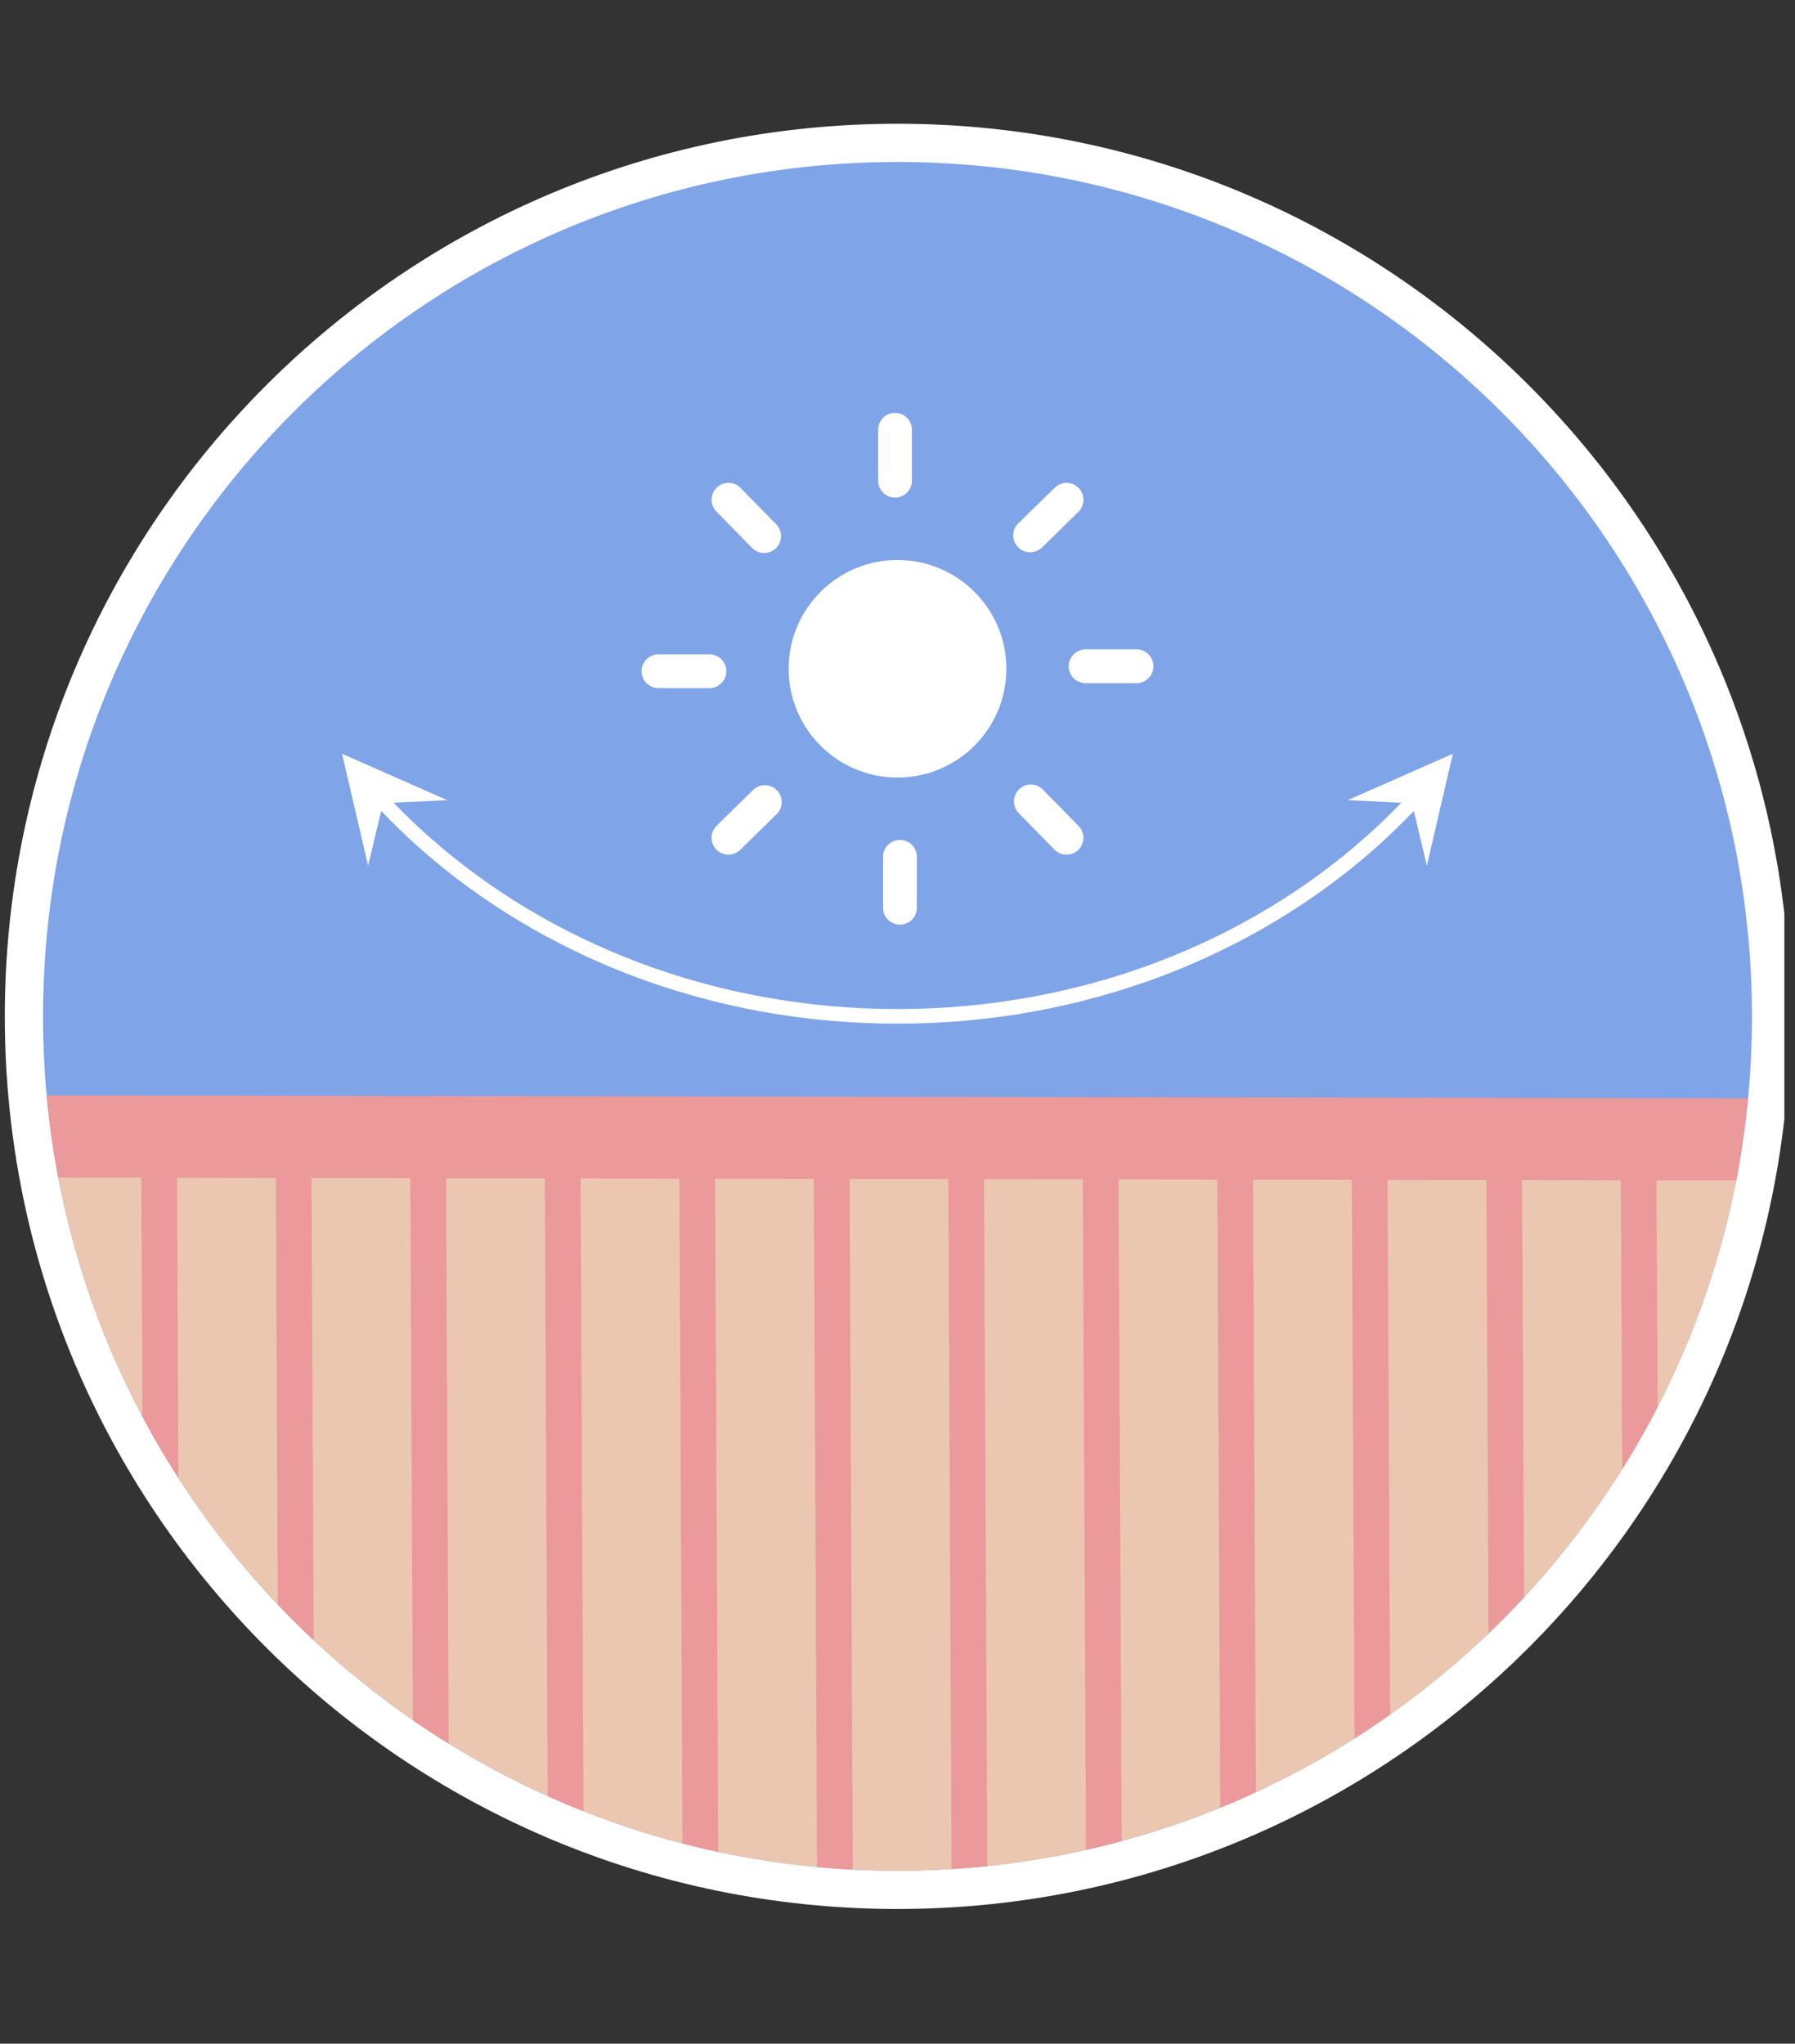
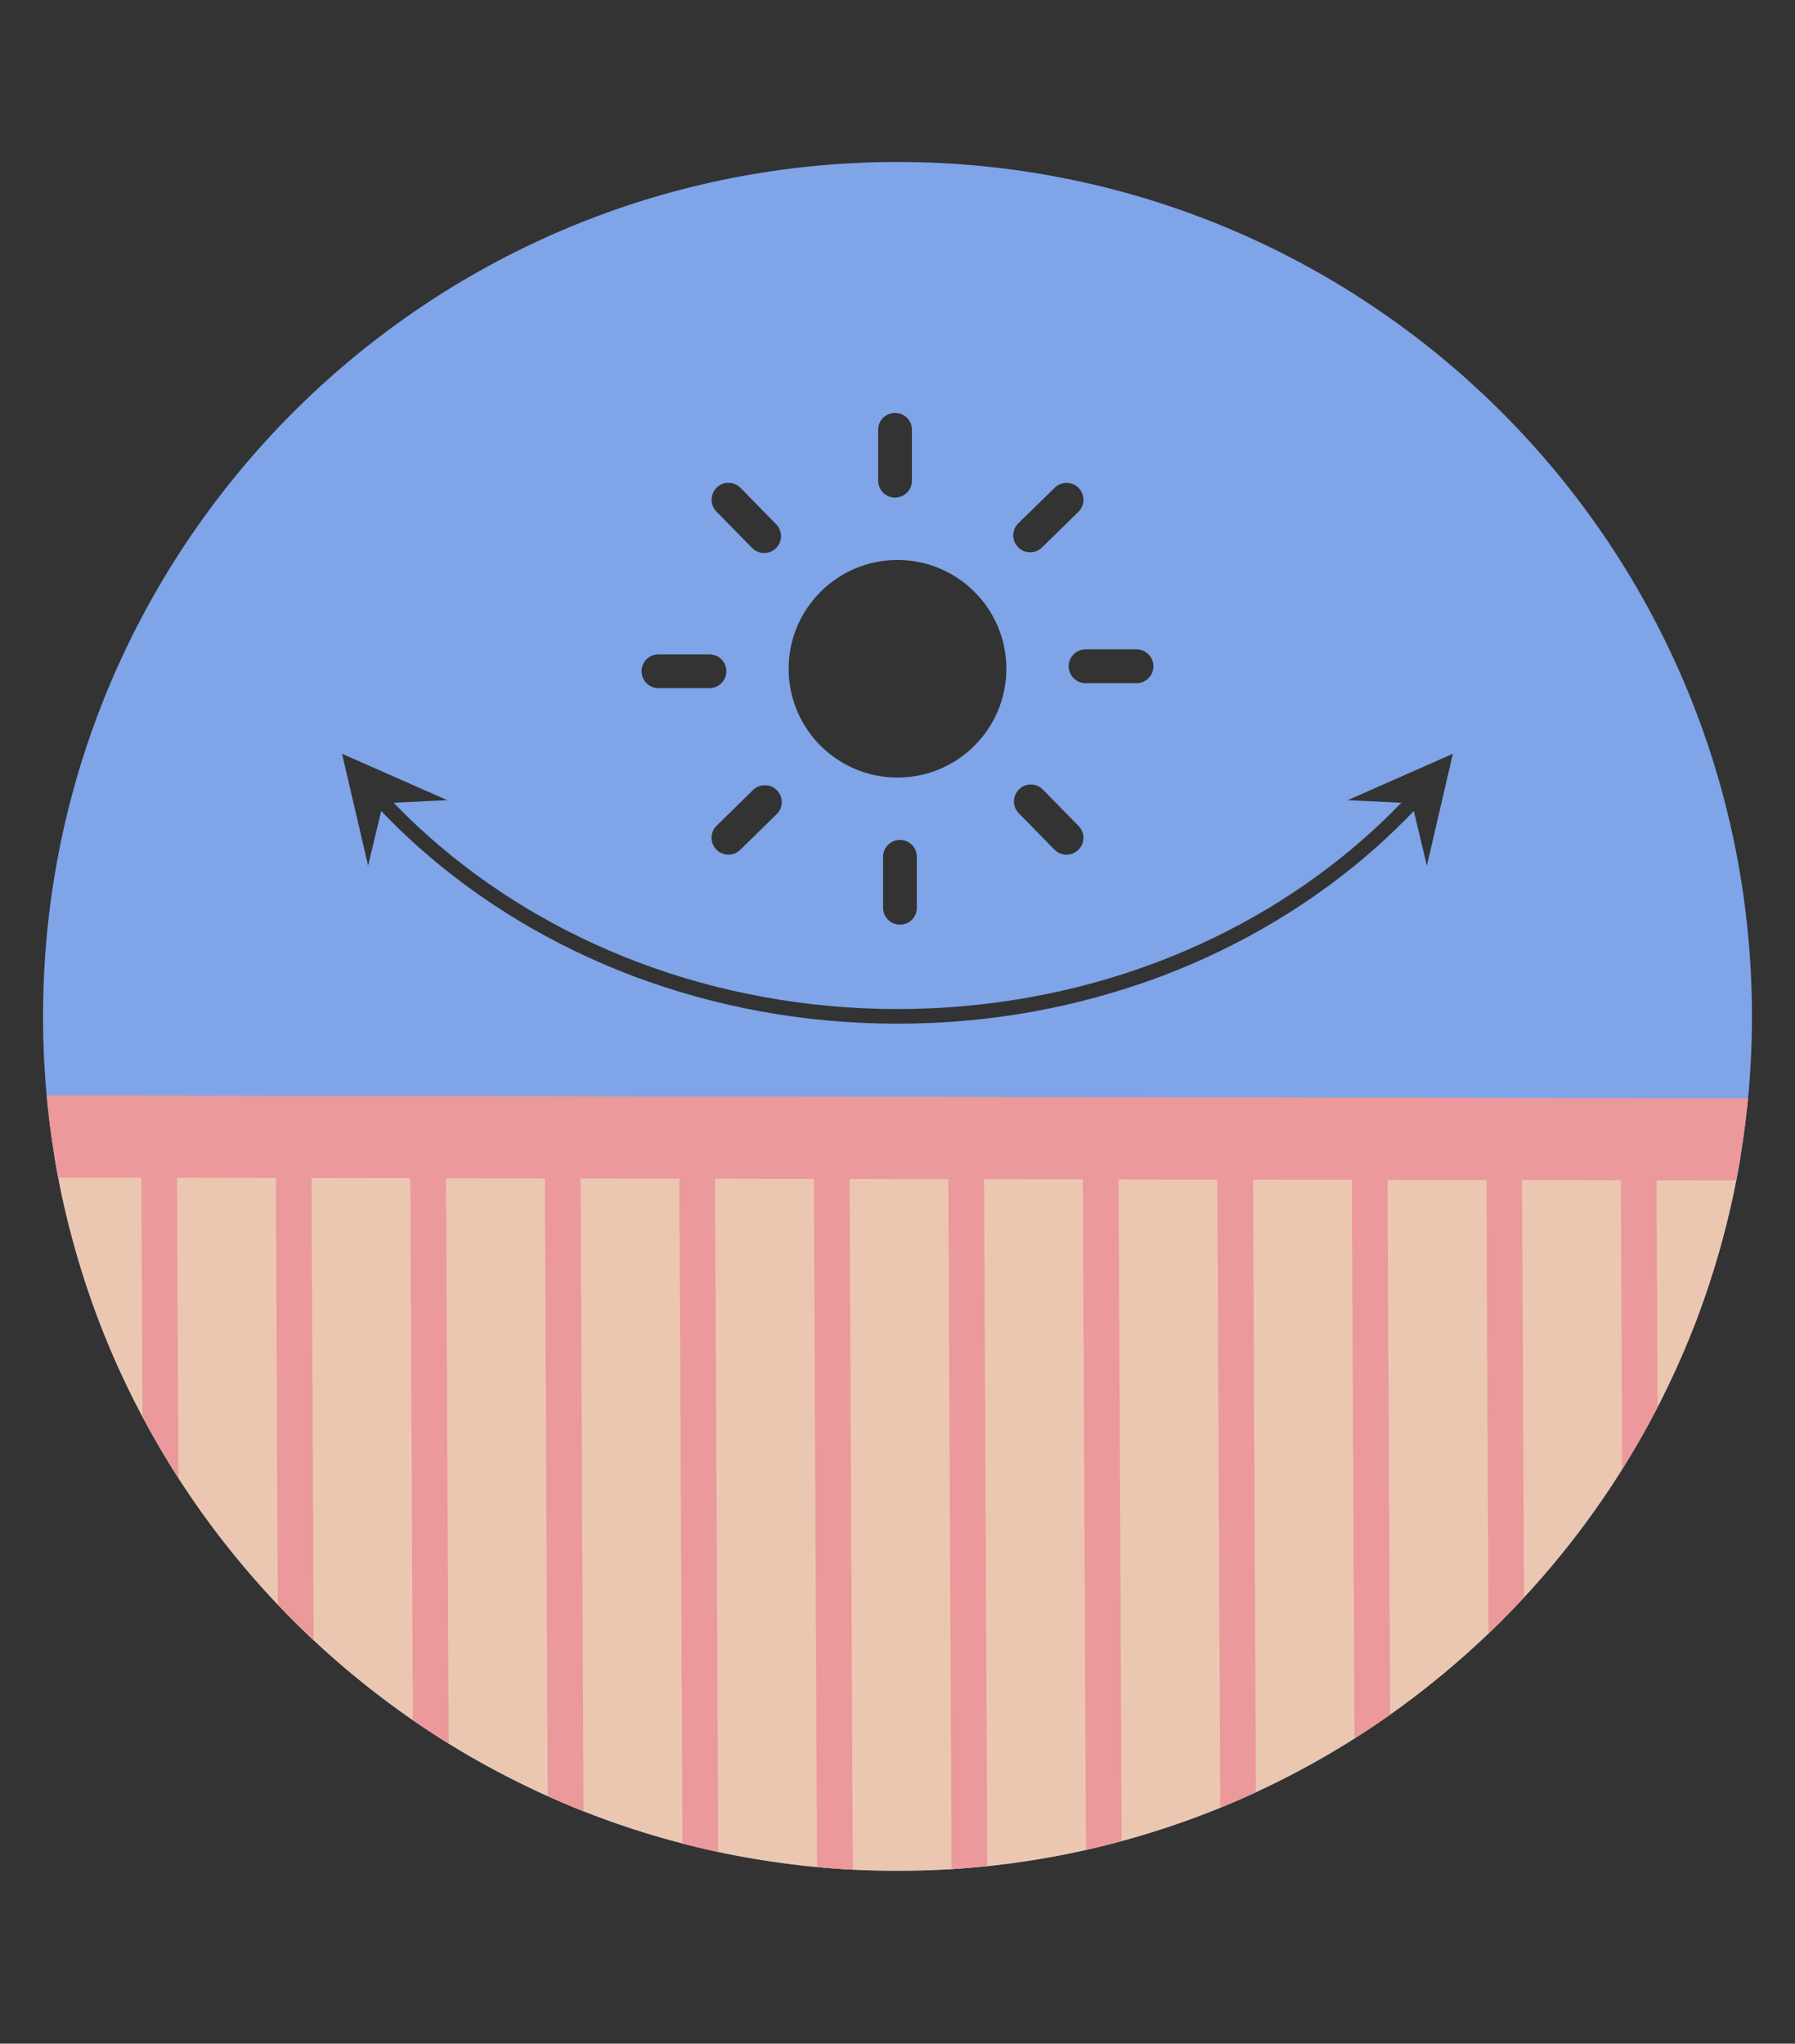
<svg xmlns="http://www.w3.org/2000/svg" width="101" zoomAndPan="magnify" viewBox="0 0 75.75 86.25" height="115" preserveAspectRatio="xMidYMid meet" version="1.0">
  <rect x="0" y="0" width="75.75" height="86.25" fill="#333333" stroke="none" />
  <defs>
    <clipPath id="576c4e1ac1">
-       <path d="M 0.203 5.223 L 75.301 5.223 L 75.301 80.566 L 0.203 80.566 Z M 0.203 5.223 " clip-rule="nonzero" />
-     </clipPath>
+       </clipPath>
  </defs>
  <g clip-path="url(#576c4e1ac1)">
    <path fill="#ffffff" d="M 37.875 5.223 C 17.066 5.223 0.203 22.09 0.203 42.895 C 0.203 63.703 17.07 80.566 37.875 80.566 C 58.684 80.566 75.547 63.699 75.547 42.895 C 75.547 22.086 58.68 5.223 37.875 5.223 Z M 37.875 5.223 " fill-opacity="1" fill-rule="nonzero" />
  </g>
  <path fill="#7fa4e8" d="M 37.875 6.836 C 18.824 6.836 3.227 21.605 1.906 40.32 C 1.848 41.168 1.816 42.027 1.816 42.895 C 1.816 42.898 1.816 42.902 1.816 42.91 C 1.816 44.027 1.867 45.137 1.969 46.23 C 1.984 46.391 2 46.551 2.016 46.711 C 2.105 47.582 2.23 48.445 2.383 49.301 C 2.406 49.434 2.43 49.566 2.457 49.699 C 3.141 53.277 4.352 56.672 6.012 59.789 C 6.48 60.676 6.988 61.543 7.531 62.383 C 8.762 64.293 10.164 66.082 11.723 67.723 C 12.215 68.238 12.719 68.738 13.238 69.227 C 14.547 70.449 15.945 71.578 17.422 72.598 C 17.918 72.938 18.422 73.27 18.934 73.586 C 20.273 74.414 21.668 75.156 23.113 75.805 C 23.613 76.027 24.117 76.242 24.625 76.441 C 25.977 76.977 27.371 77.434 28.801 77.801 C 29.301 77.934 29.801 78.051 30.309 78.16 C 31.672 78.449 33.066 78.664 34.48 78.797 C 34.98 78.844 35.484 78.879 35.988 78.906 C 36.613 78.938 37.242 78.953 37.875 78.953 C 38.641 78.953 39.402 78.93 40.156 78.883 C 40.664 78.852 41.164 78.809 41.664 78.758 C 43.078 78.609 44.469 78.379 45.828 78.074 C 46.336 77.961 46.836 77.836 47.336 77.699 C 48.758 77.312 50.148 76.844 51.496 76.293 C 52.004 76.086 52.508 75.867 53 75.637 C 54.441 74.973 55.832 74.211 57.16 73.371 C 57.668 73.047 58.172 72.711 58.664 72.363 C 60.133 71.324 61.52 70.18 62.816 68.938 C 63.328 68.445 63.828 67.938 64.316 67.414 C 65.859 65.75 67.246 63.938 68.457 62.004 C 68.992 61.152 69.492 60.277 69.953 59.379 C 71.484 56.41 72.613 53.199 73.27 49.816 C 73.297 49.676 73.324 49.531 73.352 49.387 C 73.504 48.535 73.629 47.672 73.723 46.801 C 73.742 46.652 73.754 46.5 73.77 46.352 C 73.875 45.246 73.93 44.129 73.934 43 C 73.934 42.965 73.934 42.93 73.934 42.895 C 73.934 42.059 73.906 41.23 73.848 40.41 C 72.57 21.652 56.957 6.836 37.875 6.836 Z M 37.77 17.426 C 38.164 17.426 38.484 17.742 38.484 18.137 L 38.484 20.289 C 38.484 20.68 38.164 21 37.77 21 C 37.375 21 37.059 20.68 37.059 20.289 L 37.059 18.137 C 37.059 17.742 37.375 17.426 37.77 17.426 Z M 30.75 20.379 C 30.934 20.379 31.113 20.449 31.25 20.59 L 32.758 22.129 C 33.031 22.41 33.027 22.859 32.746 23.137 C 32.465 23.41 32.016 23.406 31.738 23.125 L 30.234 21.59 C 29.957 21.309 29.965 20.855 30.242 20.582 C 30.383 20.441 30.566 20.375 30.75 20.379 Z M 45.016 20.379 C 45.199 20.383 45.383 20.453 45.52 20.594 C 45.793 20.875 45.789 21.324 45.508 21.602 L 43.973 23.105 C 43.691 23.383 43.238 23.375 42.965 23.094 C 42.688 22.812 42.691 22.363 42.973 22.086 L 44.512 20.582 C 44.652 20.445 44.836 20.379 45.016 20.379 Z M 37.875 23.633 C 40.41 23.633 42.469 25.688 42.469 28.223 C 42.469 30.762 40.41 32.816 37.875 32.816 C 35.34 32.816 33.281 30.762 33.281 28.223 C 33.281 25.688 35.34 23.633 37.875 23.633 Z M 45.812 27.406 L 47.961 27.406 C 48.355 27.406 48.676 27.727 48.676 28.121 C 48.676 28.512 48.355 28.832 47.961 28.832 L 45.812 28.832 C 45.418 28.832 45.098 28.512 45.098 28.121 C 45.098 27.727 45.418 27.406 45.812 27.406 Z M 27.789 27.617 L 29.938 27.617 C 30.332 27.617 30.652 27.934 30.652 28.328 C 30.652 28.723 30.332 29.043 29.938 29.043 L 27.789 29.043 C 27.395 29.043 27.074 28.723 27.074 28.328 C 27.074 27.934 27.395 27.617 27.789 27.617 Z M 14.434 31.812 L 18.875 33.77 L 16.613 33.879 C 17.086 34.371 17.578 34.844 18.094 35.301 C 19.359 36.426 20.746 37.445 22.23 38.336 C 23.727 39.234 25.316 40.004 26.98 40.629 C 28.668 41.266 30.426 41.75 32.234 42.078 C 34.074 42.414 35.965 42.586 37.875 42.586 C 39.785 42.586 41.676 42.414 43.516 42.078 C 45.324 41.75 47.082 41.266 48.77 40.629 C 50.434 40.004 52.023 39.234 53.52 38.336 C 55.004 37.445 56.391 36.426 57.656 35.301 C 58.172 34.844 58.664 34.371 59.137 33.879 L 56.875 33.77 L 61.312 31.812 L 60.215 36.535 L 59.664 34.227 C 59.156 34.758 58.625 35.27 58.07 35.766 C 56.773 36.918 55.355 37.957 53.84 38.867 C 52.312 39.785 50.688 40.57 48.988 41.211 C 47.266 41.855 45.469 42.352 43.629 42.688 C 41.75 43.031 39.824 43.203 37.875 43.203 C 35.926 43.203 34 43.031 32.121 42.688 C 30.281 42.352 28.484 41.855 26.762 41.211 C 25.062 40.57 23.438 39.785 21.91 38.867 C 20.395 37.957 18.977 36.918 17.68 35.766 C 17.125 35.27 16.594 34.758 16.086 34.227 L 15.535 36.535 Z M 43.512 33.109 C 43.691 33.109 43.875 33.184 44.012 33.324 L 45.516 34.859 C 45.793 35.141 45.785 35.594 45.508 35.867 C 45.227 36.145 44.773 36.137 44.5 35.859 L 42.992 34.32 C 42.719 34.039 42.723 33.59 43.004 33.312 C 43.145 33.176 43.328 33.105 43.512 33.109 Z M 32.285 33.141 C 32.469 33.141 32.648 33.211 32.785 33.352 C 33.062 33.633 33.059 34.086 32.777 34.359 L 31.238 35.867 C 30.957 36.141 30.508 36.137 30.23 35.855 C 29.957 35.574 29.961 35.121 30.242 34.848 L 31.777 33.344 C 31.918 33.203 32.102 33.137 32.285 33.141 Z M 37.98 35.449 C 38.375 35.449 38.691 35.766 38.691 36.16 L 38.691 38.312 C 38.691 38.707 38.375 39.023 37.98 39.023 C 37.586 39.023 37.266 38.707 37.266 38.312 L 37.266 36.16 C 37.266 35.766 37.586 35.449 37.98 35.449 Z M 37.98 35.449 " fill-opacity="1" fill-rule="nonzero" />
  <path fill="#ebc7b1" d="M 2.312 48.91 C 2.387 49.328 2.461 49.746 2.547 50.16 C 2.789 51.336 3.086 52.488 3.438 53.617 C 3.785 54.746 4.191 55.852 4.648 56.93 C 5.105 58.008 5.613 59.062 6.168 60.082 C 6.723 61.105 7.324 62.098 7.973 63.055 C 8.621 64.016 9.312 64.941 10.051 65.832 C 10.785 66.723 11.562 67.578 12.375 68.395 C 13.191 69.207 14.047 69.984 14.938 70.719 C 15.828 71.453 16.754 72.148 17.715 72.797 C 18.672 73.445 19.664 74.047 20.688 74.602 C 21.707 75.156 22.762 75.664 23.84 76.121 C 24.918 76.578 26.023 76.98 27.152 77.332 C 28.281 77.684 29.434 77.98 30.609 78.223 C 31.781 78.461 32.977 78.645 34.188 78.77 C 35.398 78.891 36.629 78.953 37.875 78.953 C 39.121 78.953 40.352 78.891 41.562 78.77 C 42.773 78.645 43.969 78.461 45.141 78.223 C 46.316 77.98 47.469 77.684 48.598 77.332 C 49.727 76.98 50.832 76.578 51.91 76.121 C 52.988 75.664 54.043 75.156 55.062 74.602 C 56.086 74.047 57.078 73.445 58.035 72.797 C 58.996 72.148 59.922 71.453 60.812 70.719 C 61.703 69.984 62.559 69.207 63.375 68.395 C 64.188 67.578 64.965 66.723 65.699 65.832 C 66.438 64.941 67.129 64.016 67.777 63.055 C 68.426 62.098 69.027 61.105 69.582 60.082 C 70.137 59.062 70.645 58.008 71.102 56.93 C 71.559 55.852 71.965 54.746 72.312 53.617 C 72.664 52.488 72.961 51.336 73.203 50.16 C 73.289 49.746 73.363 49.328 73.438 48.91 Z M 2.312 48.91 " fill-opacity="1" fill-rule="nonzero" />
  <path fill="#eb999a" d="M 1.969 46.23 C 1.984 46.391 2 46.551 2.016 46.711 C 2.105 47.582 2.23 48.445 2.383 49.301 C 2.406 49.434 2.43 49.566 2.457 49.699 L 5.965 49.703 L 6.012 59.789 C 6.48 60.676 6.988 61.543 7.531 62.383 L 7.469 49.707 L 11.641 49.715 L 11.723 67.723 C 12.215 68.238 12.719 68.738 13.238 69.227 L 13.145 49.715 L 17.316 49.723 L 17.422 72.598 C 17.918 72.938 18.422 73.27 18.934 73.586 L 18.824 49.727 L 22.992 49.734 L 23.113 75.805 C 23.613 76.027 24.117 76.242 24.625 76.441 L 24.5 49.734 L 28.668 49.742 L 28.801 77.801 C 29.301 77.934 29.801 78.051 30.309 78.16 L 30.176 49.746 L 34.344 49.754 L 34.48 78.797 C 34.98 78.844 35.484 78.879 35.988 78.906 L 35.852 49.754 L 40.02 49.762 L 40.156 78.883 C 40.664 78.852 41.164 78.809 41.664 78.758 L 41.527 49.766 L 45.695 49.77 L 45.828 78.074 C 46.336 77.961 46.836 77.836 47.336 77.699 L 47.203 49.773 L 51.371 49.781 L 51.496 76.293 C 52.004 76.086 52.508 75.867 53 75.637 L 52.879 49.785 L 57.047 49.789 L 57.16 73.371 C 57.668 73.047 58.172 72.711 58.664 72.363 L 58.555 49.793 L 62.727 49.801 L 62.816 68.938 C 63.328 68.445 63.828 67.938 64.316 67.414 L 64.23 49.801 L 68.402 49.809 L 68.457 62.004 C 68.992 61.152 69.492 60.277 69.953 59.379 L 69.906 49.812 L 73.27 49.816 C 73.297 49.676 73.324 49.531 73.352 49.387 C 73.504 48.535 73.629 47.672 73.723 46.801 C 73.742 46.652 73.754 46.5 73.77 46.352 Z M 1.969 46.23 " fill-opacity="1" fill-rule="nonzero" />
</svg>